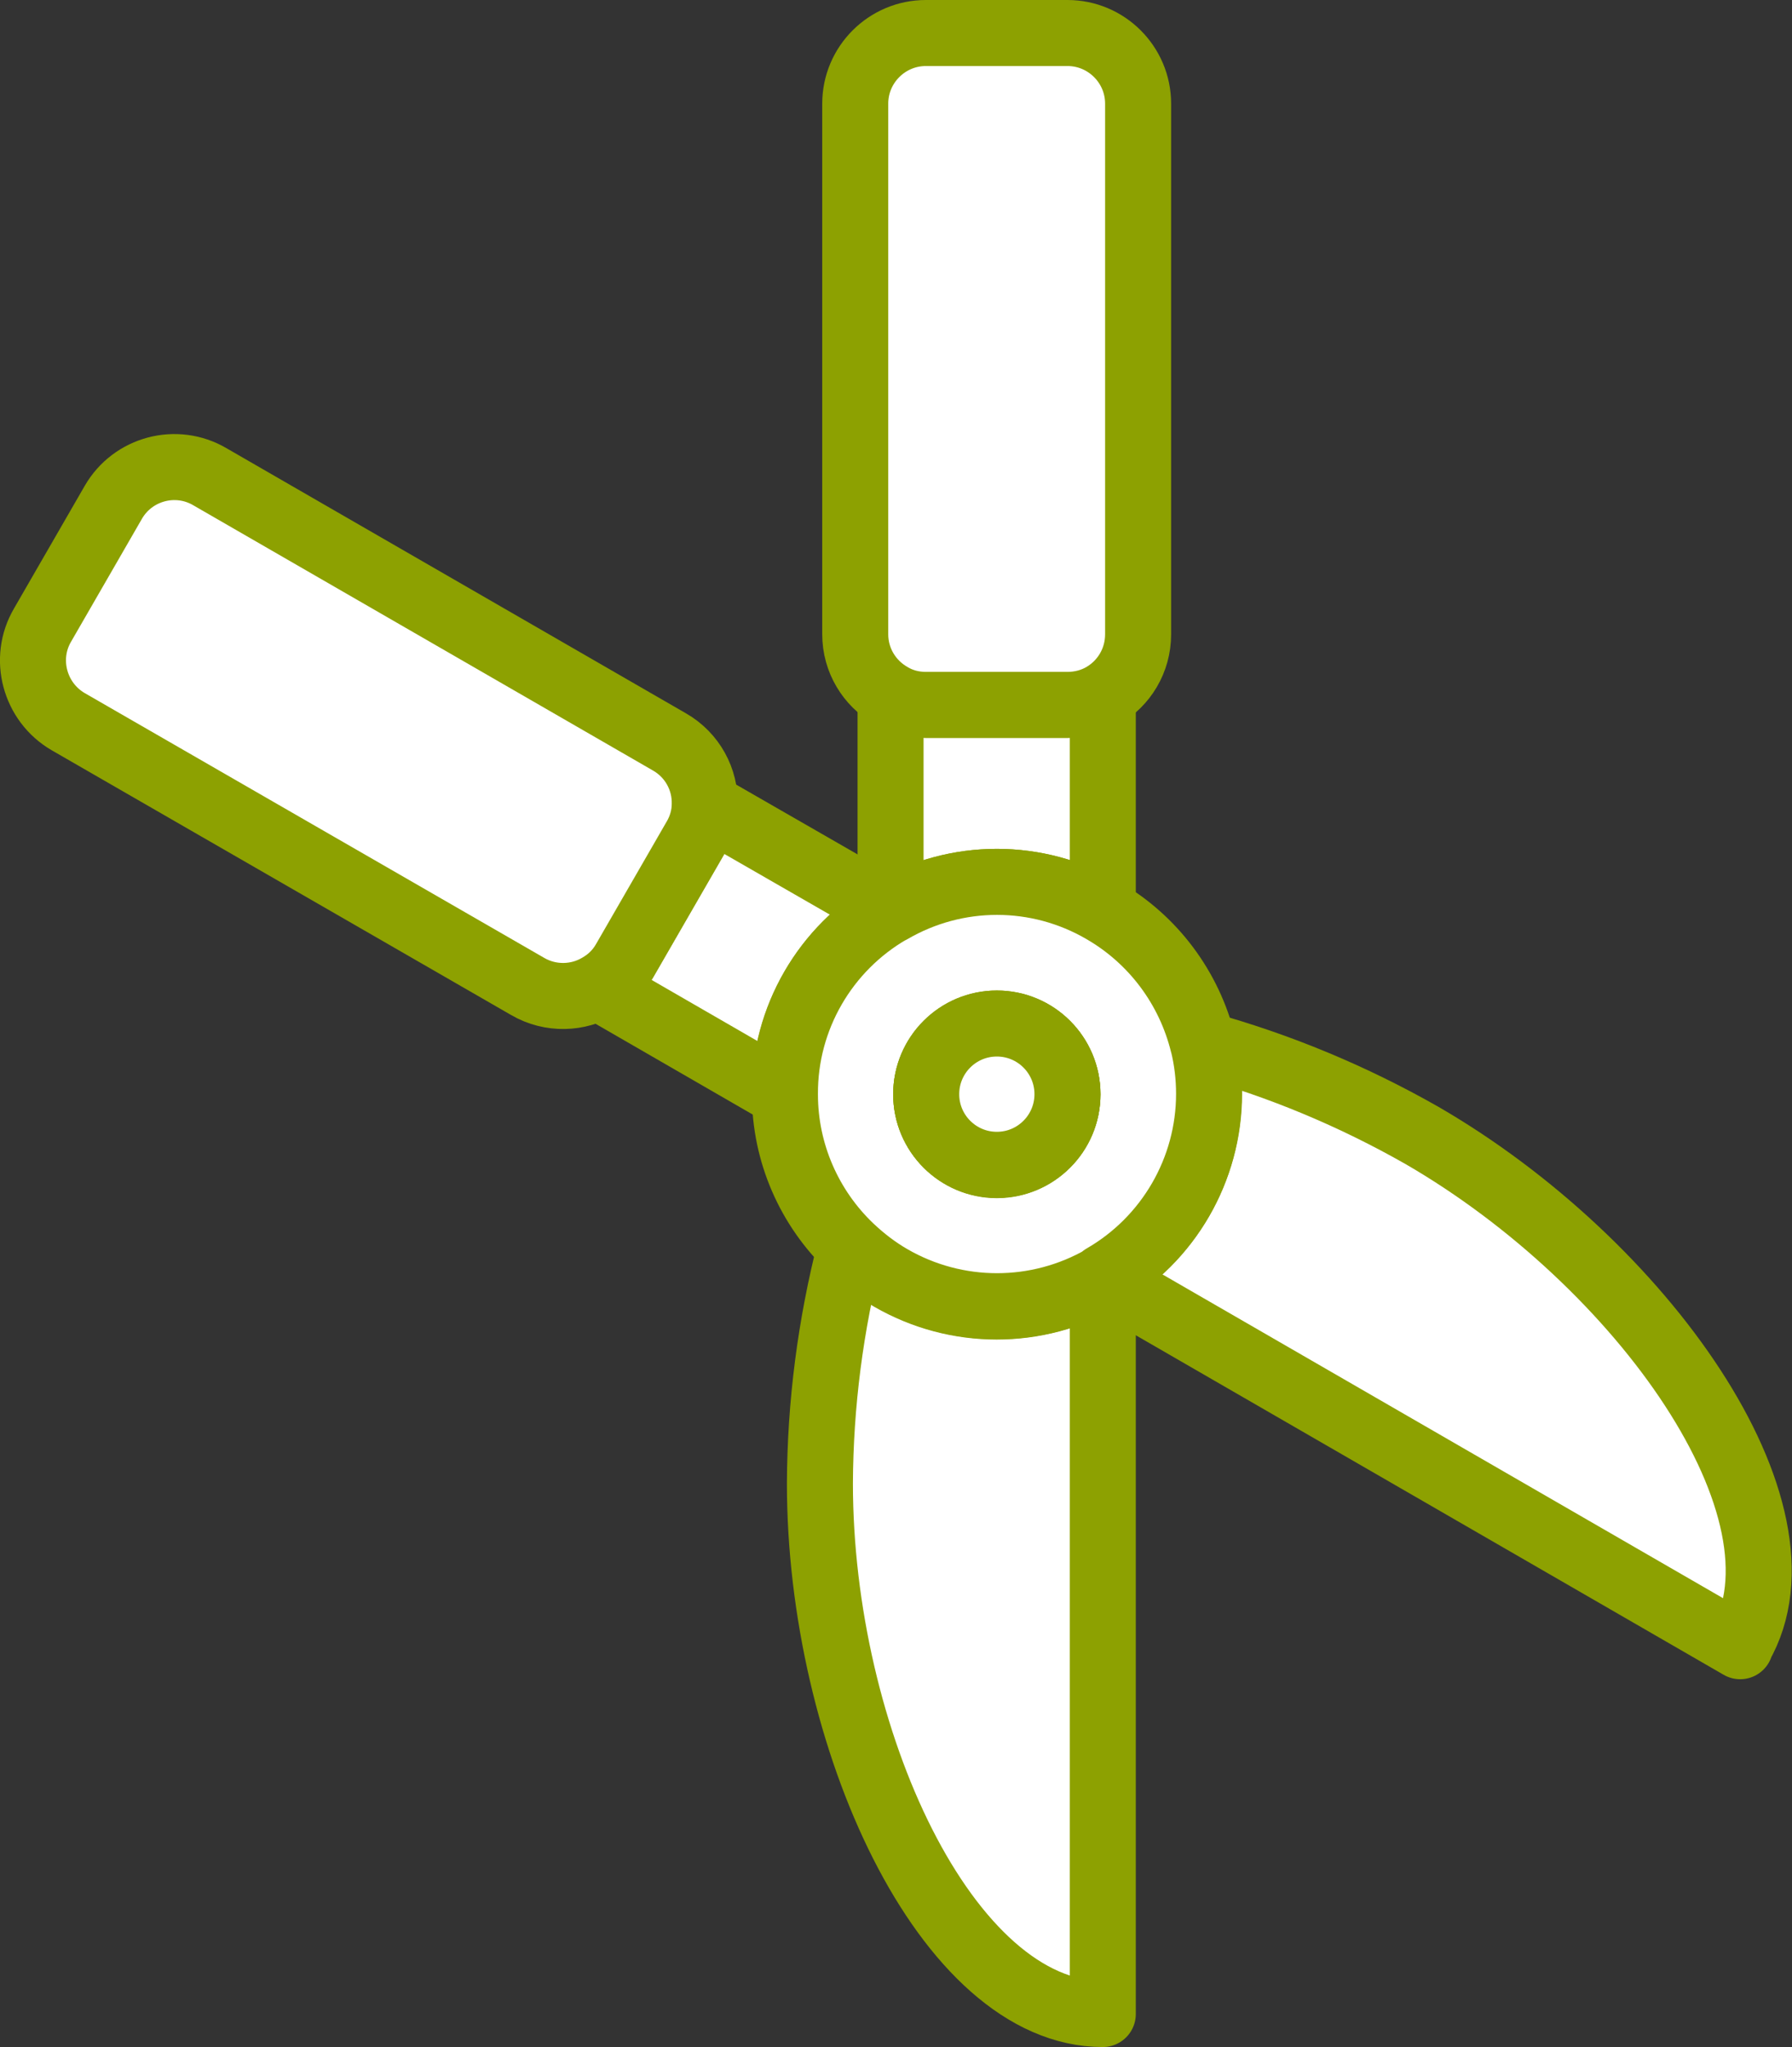
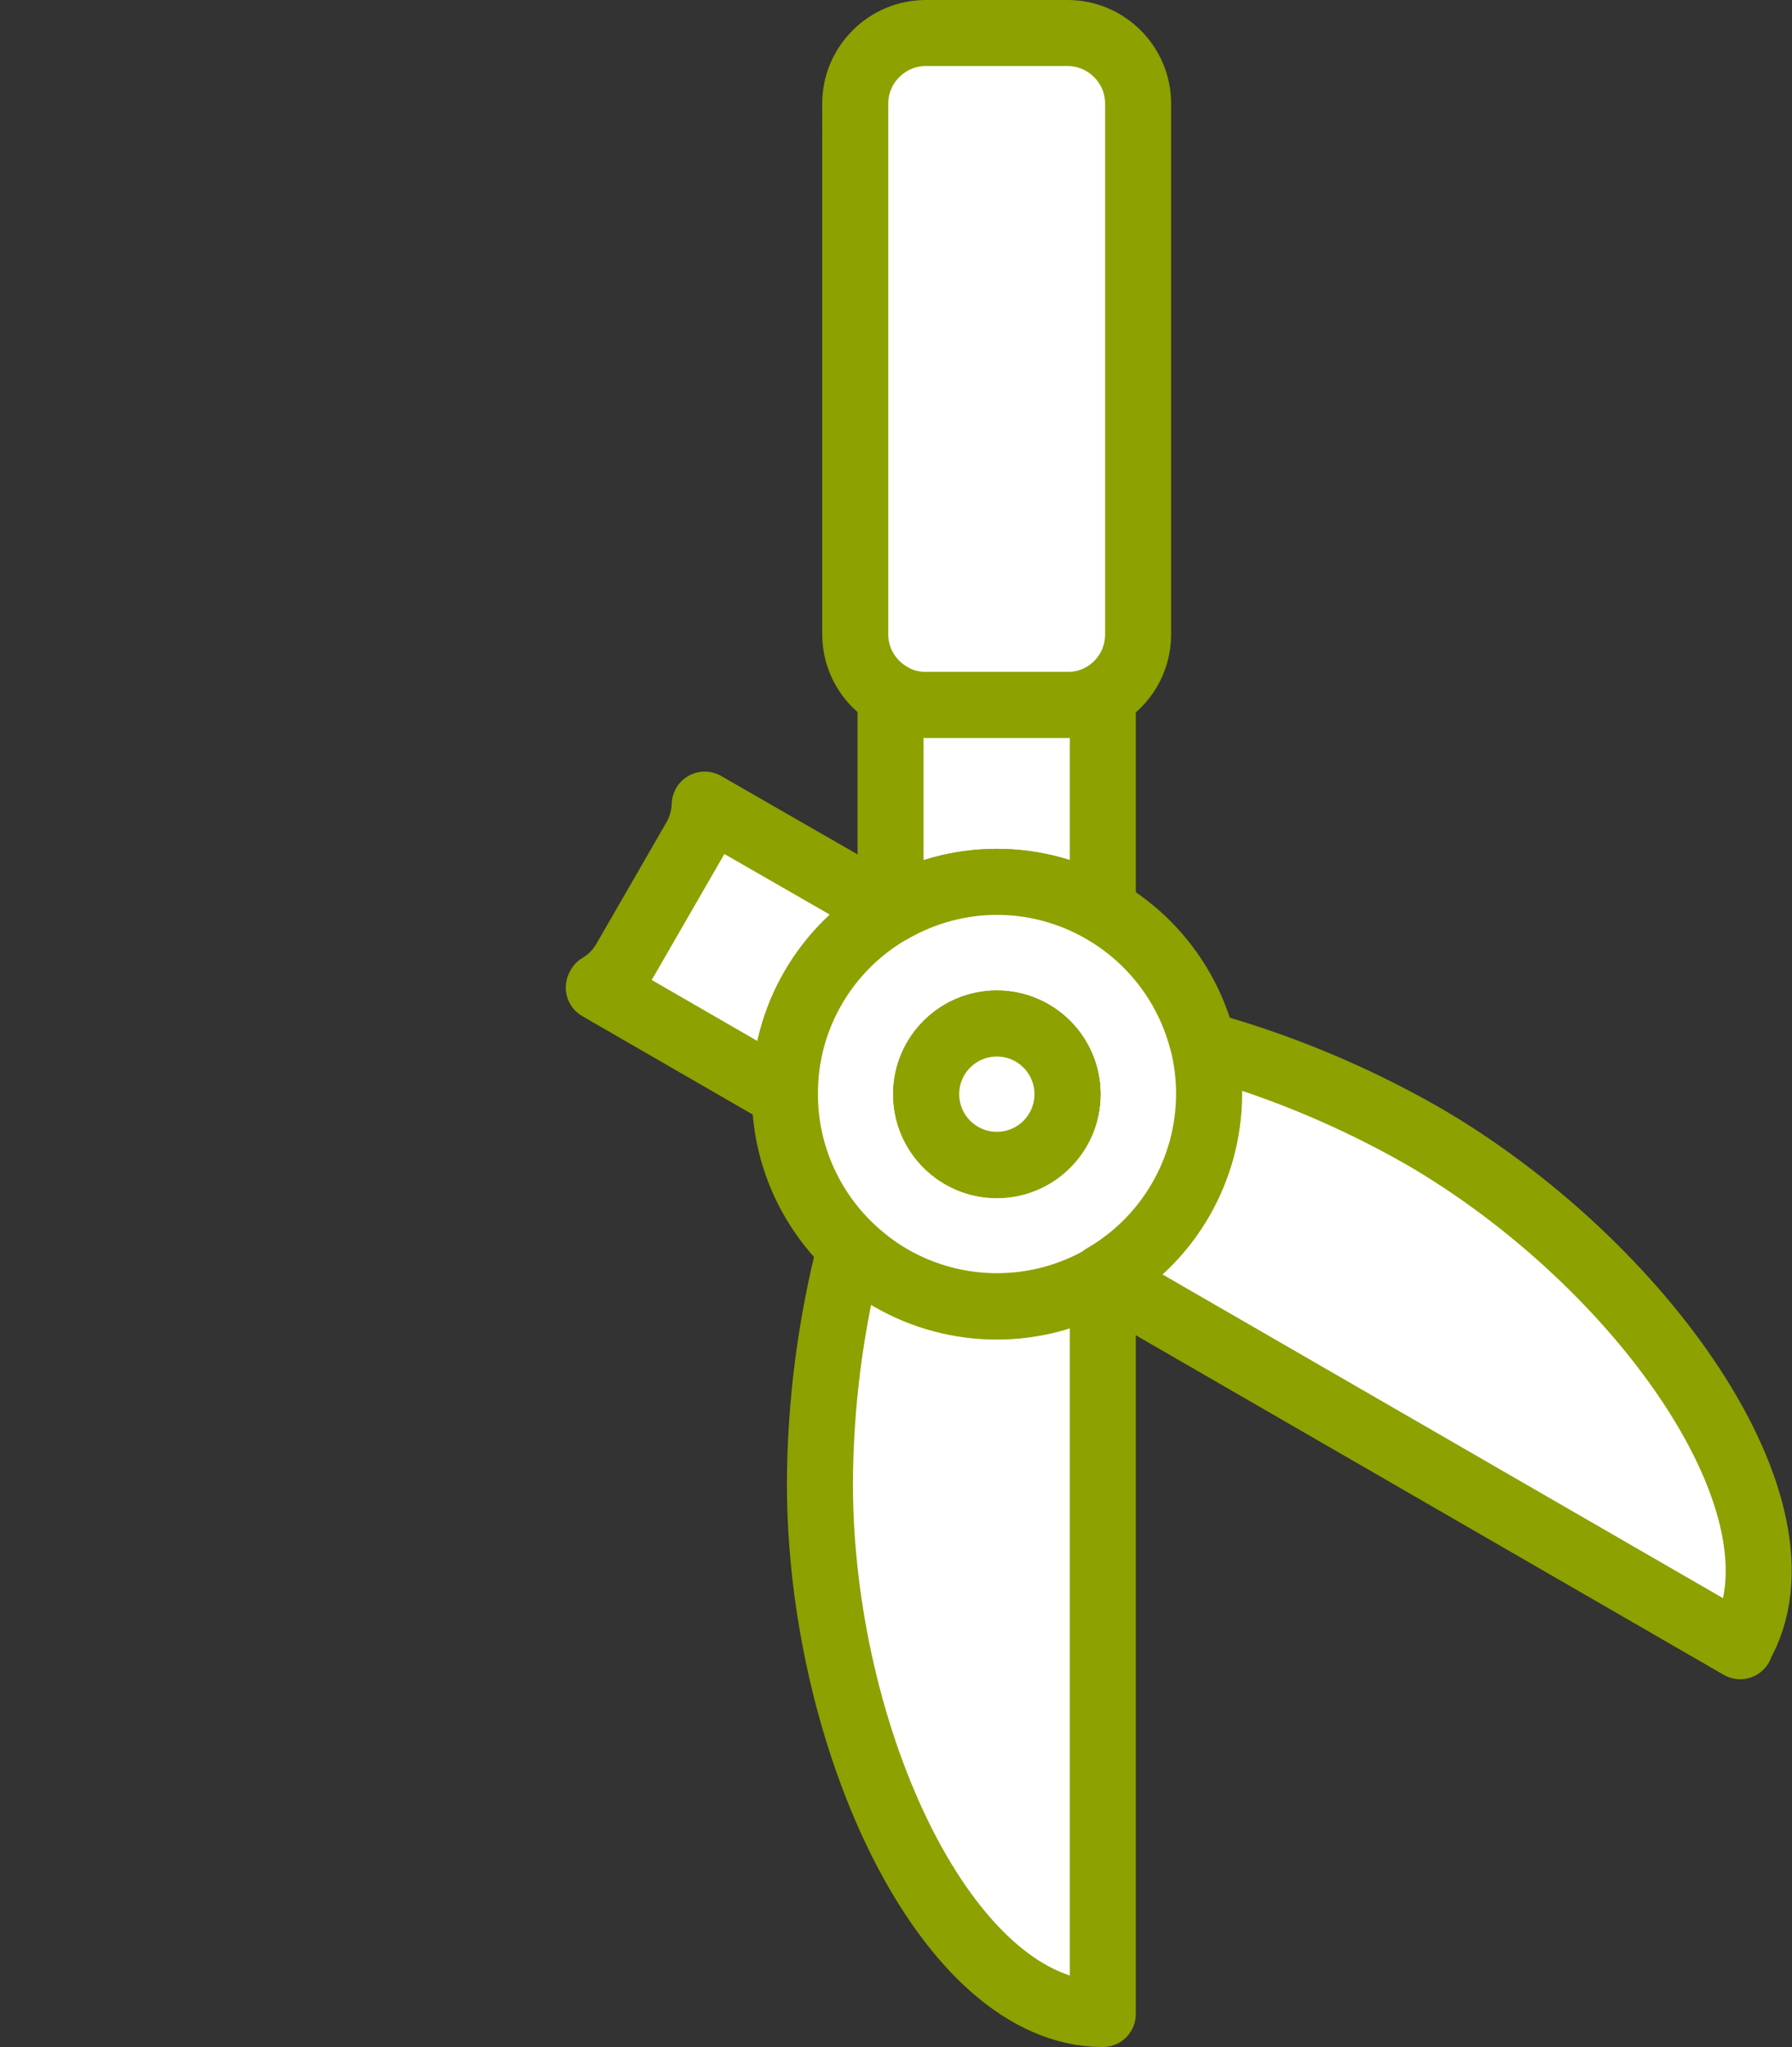
<svg xmlns="http://www.w3.org/2000/svg" id="Calque_2" data-name="Calque 2" viewBox="0 0 54.29 62">
  <rect x="0" y="0" width="54.29" height="62" fill="#333333" stroke="none" />
  <defs>
    <style>
      .cls-1 {
        fill: #fff;
        stroke: #8da101;
        stroke-linejoin: round;
        stroke-width: 2px;
      }
    </style>
  </defs>
  <g id="Calque_1-2" data-name="Calque 1">
    <g>
      <path class="cls-1" d="M33.41,21.07v6.51c-1.99-1.16-4.44-1.16-6.43,0v-6.52c.31.19.68.29,1.07.29h4.29c.39,0,.76-.1,1.07-.28Z" />
      <path class="cls-1" d="M33.41,38.71v22.29c-4.74,0-8.57-8.38-8.57-16.07.01-2.4.32-4.8.92-7.14.37.35.77.66,1.22.92,1.99,1.15,4.44,1.15,6.43,0Z" />
      <path class="cls-1" d="M26.97,27.59c-1.98,1.14-3.21,3.26-3.2,5.55v.02l-5.63-3.25.02-.04c.31-.18.57-.44.76-.76l2.14-3.71c.19-.33.28-.69.29-1.03h0s5.62,3.23,5.62,3.23Z" />
      <path class="cls-1" d="M52.72,49.86l-19.31-11.15v-.02c1.99-1.14,3.21-3.26,3.21-5.55,0-.51-.06-1.02-.18-1.51,2.32.64,4.55,1.57,6.64,2.76,6.65,3.85,12,11.36,9.63,15.46Z" />
      <path class="cls-1" d="M34.48,3.14v16.07c0,.8-.43,1.49-1.07,1.86-.31.18-.68.28-1.07.28h-4.29c-.39,0-.76-.1-1.07-.29-.64-.37-1.07-1.06-1.07-1.85V3.14c0-1.18.96-2.14,2.14-2.14h4.29c1.18,0,2.14.96,2.14,2.14Z" />
-       <path class="cls-1" d="M21.35,24.36c0,.35-.1.71-.29,1.03l-2.14,3.71c-.19.33-.45.58-.76.76-.64.39-1.48.42-2.17.02L2.07,21.86c-1.02-.59-1.38-1.91-.78-2.93l2.14-3.71c.59-1.03,1.91-1.38,2.93-.78l13.92,8.03c.7.4,1.09,1.14,1.07,1.89Z" />
      <path class="cls-1" d="M36.45,31.63c-.42-1.71-1.51-3.17-3.03-4.05-1.99-1.16-4.44-1.16-6.43,0,0,0,0,0-.01,0-1.98,1.14-3.21,3.26-3.2,5.55v.02c0,1.77.74,3.44,1.99,4.63.37.35.77.66,1.22.92,1.99,1.15,4.44,1.15,6.43,0h0s0-.01,0-.02c1.98-1.14,3.21-3.26,3.21-5.55,0-.51-.06-1.02-.18-1.51ZM30.2,35.29c-1.18,0-2.14-.96-2.14-2.14s.96-2.14,2.14-2.14,2.14.96,2.14,2.14-.96,2.14-2.14,2.14Z" />
      <circle class="cls-1" cx="30.2" cy="33.14" r="2.14" />
      <circle class="cls-1" cx="30.2" cy="33.14" r="2.14" />
    </g>
  </g>
</svg>